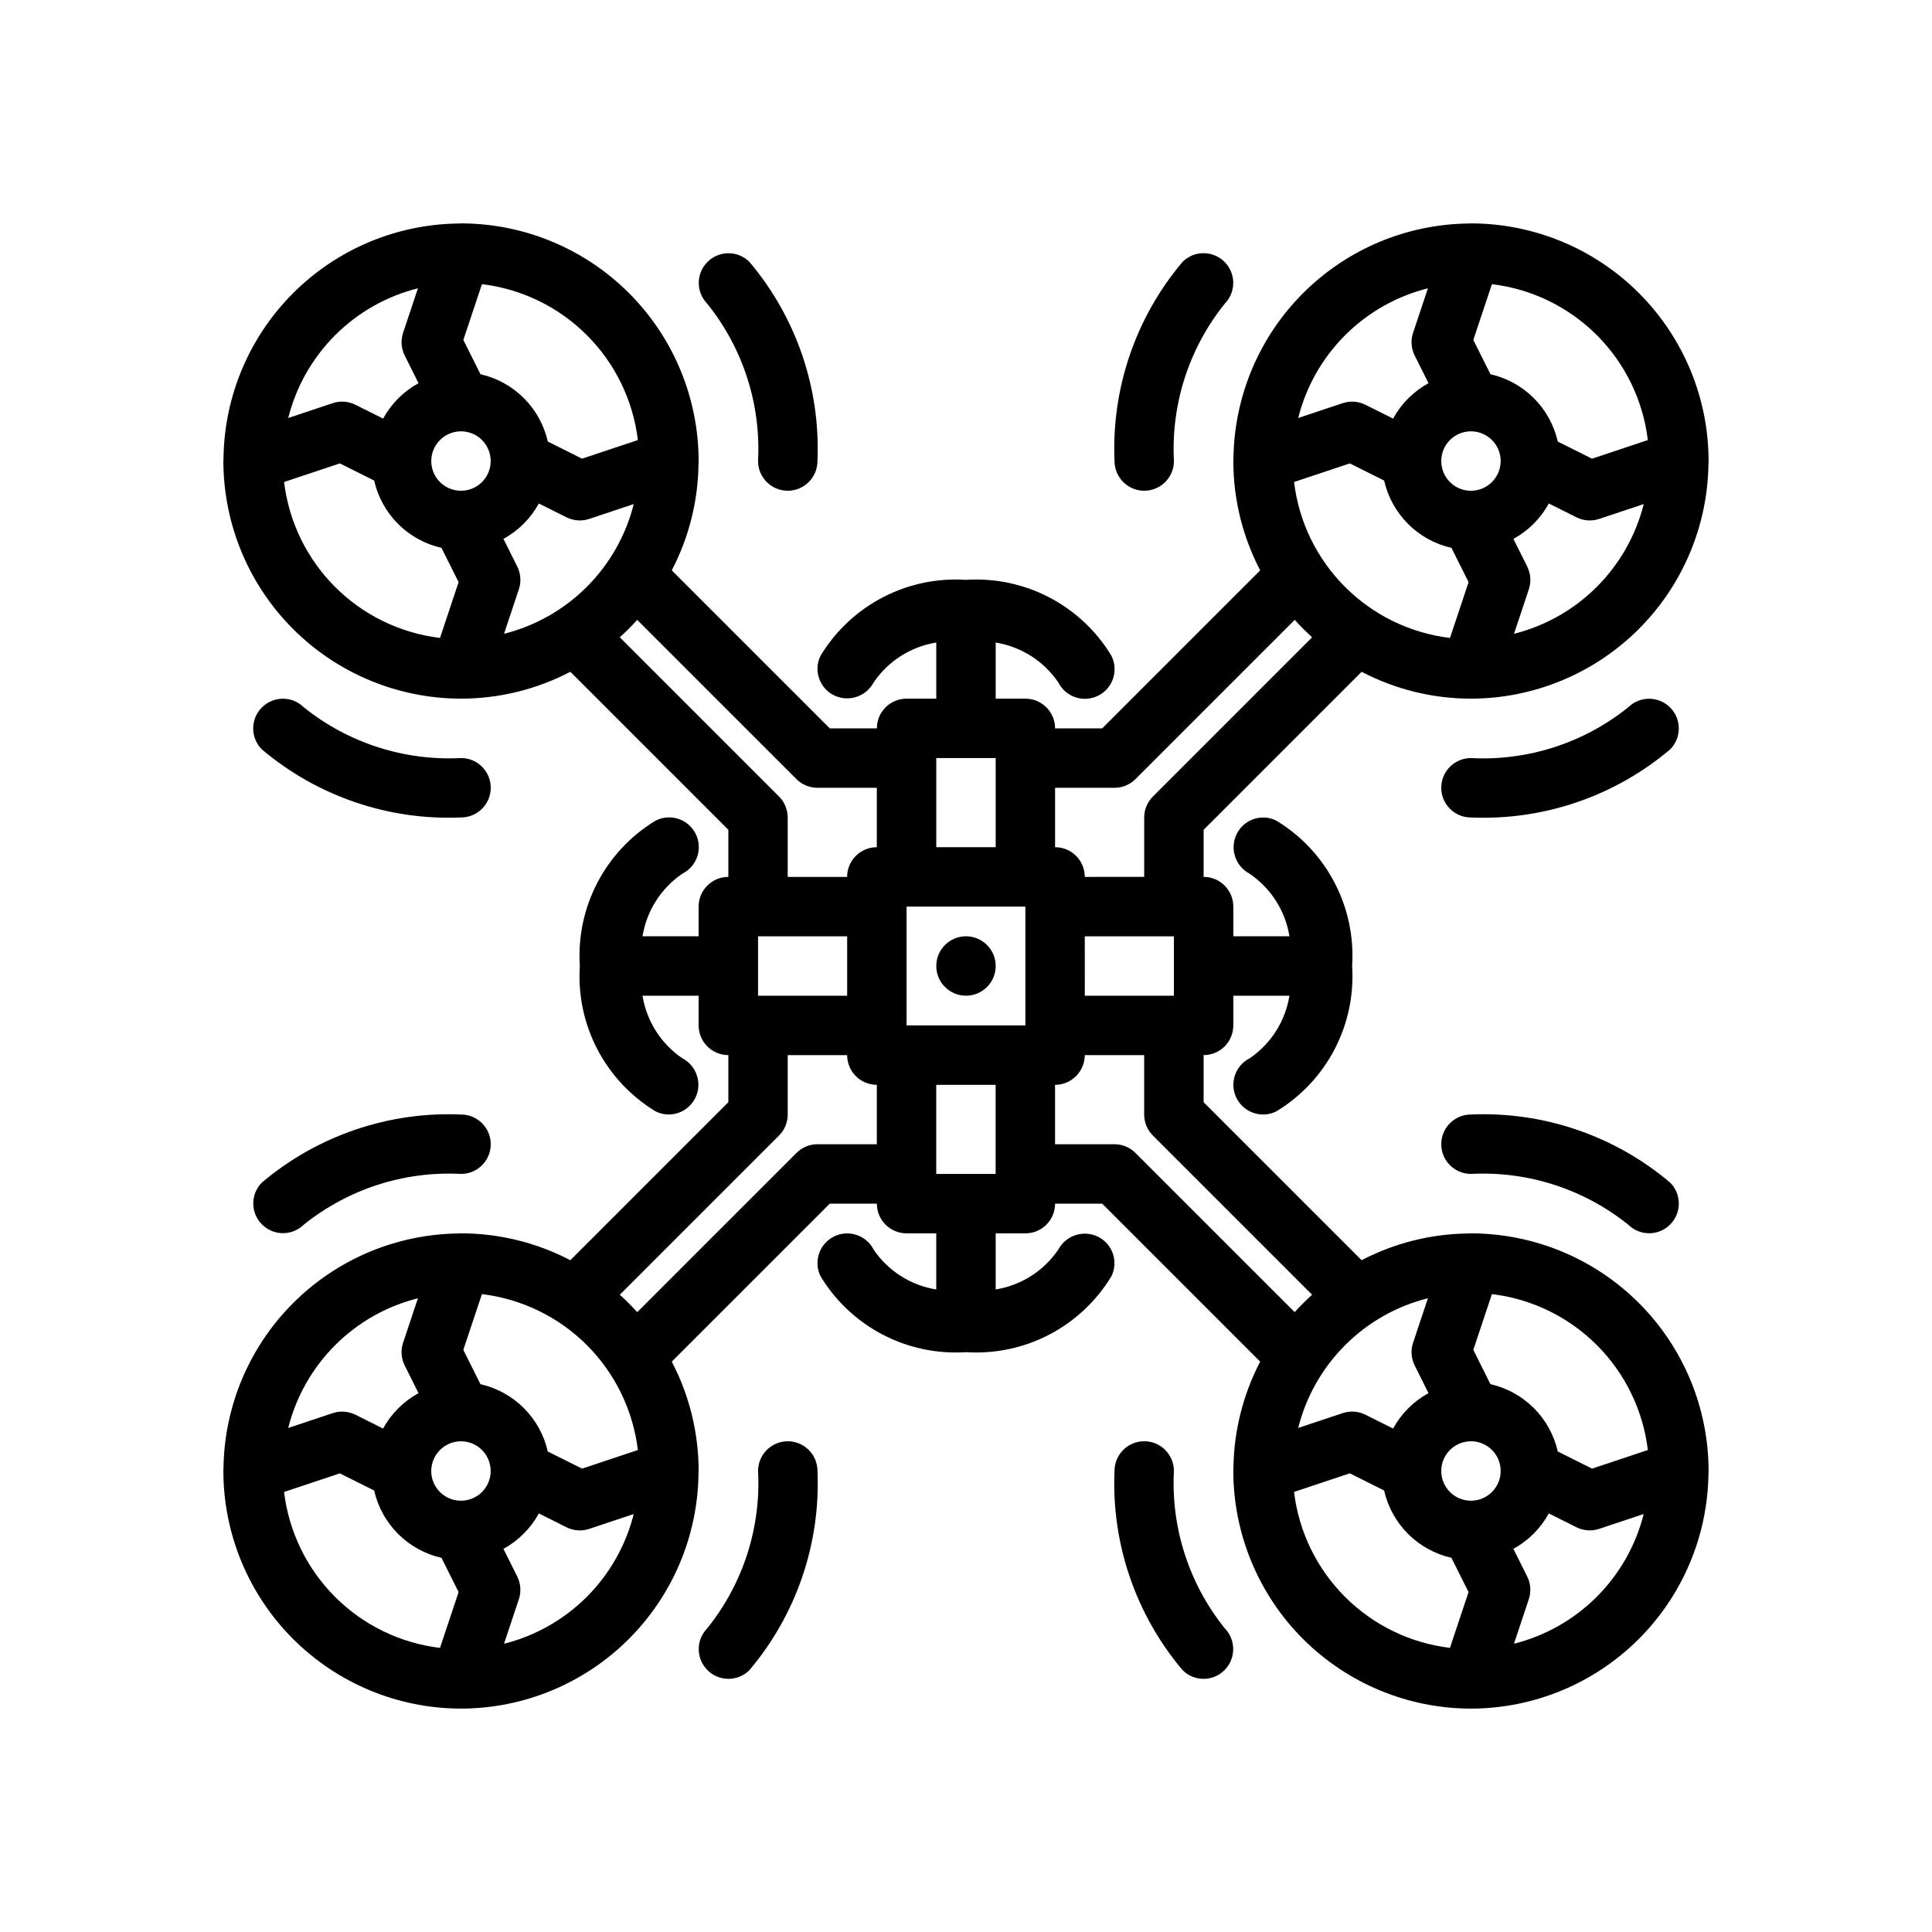
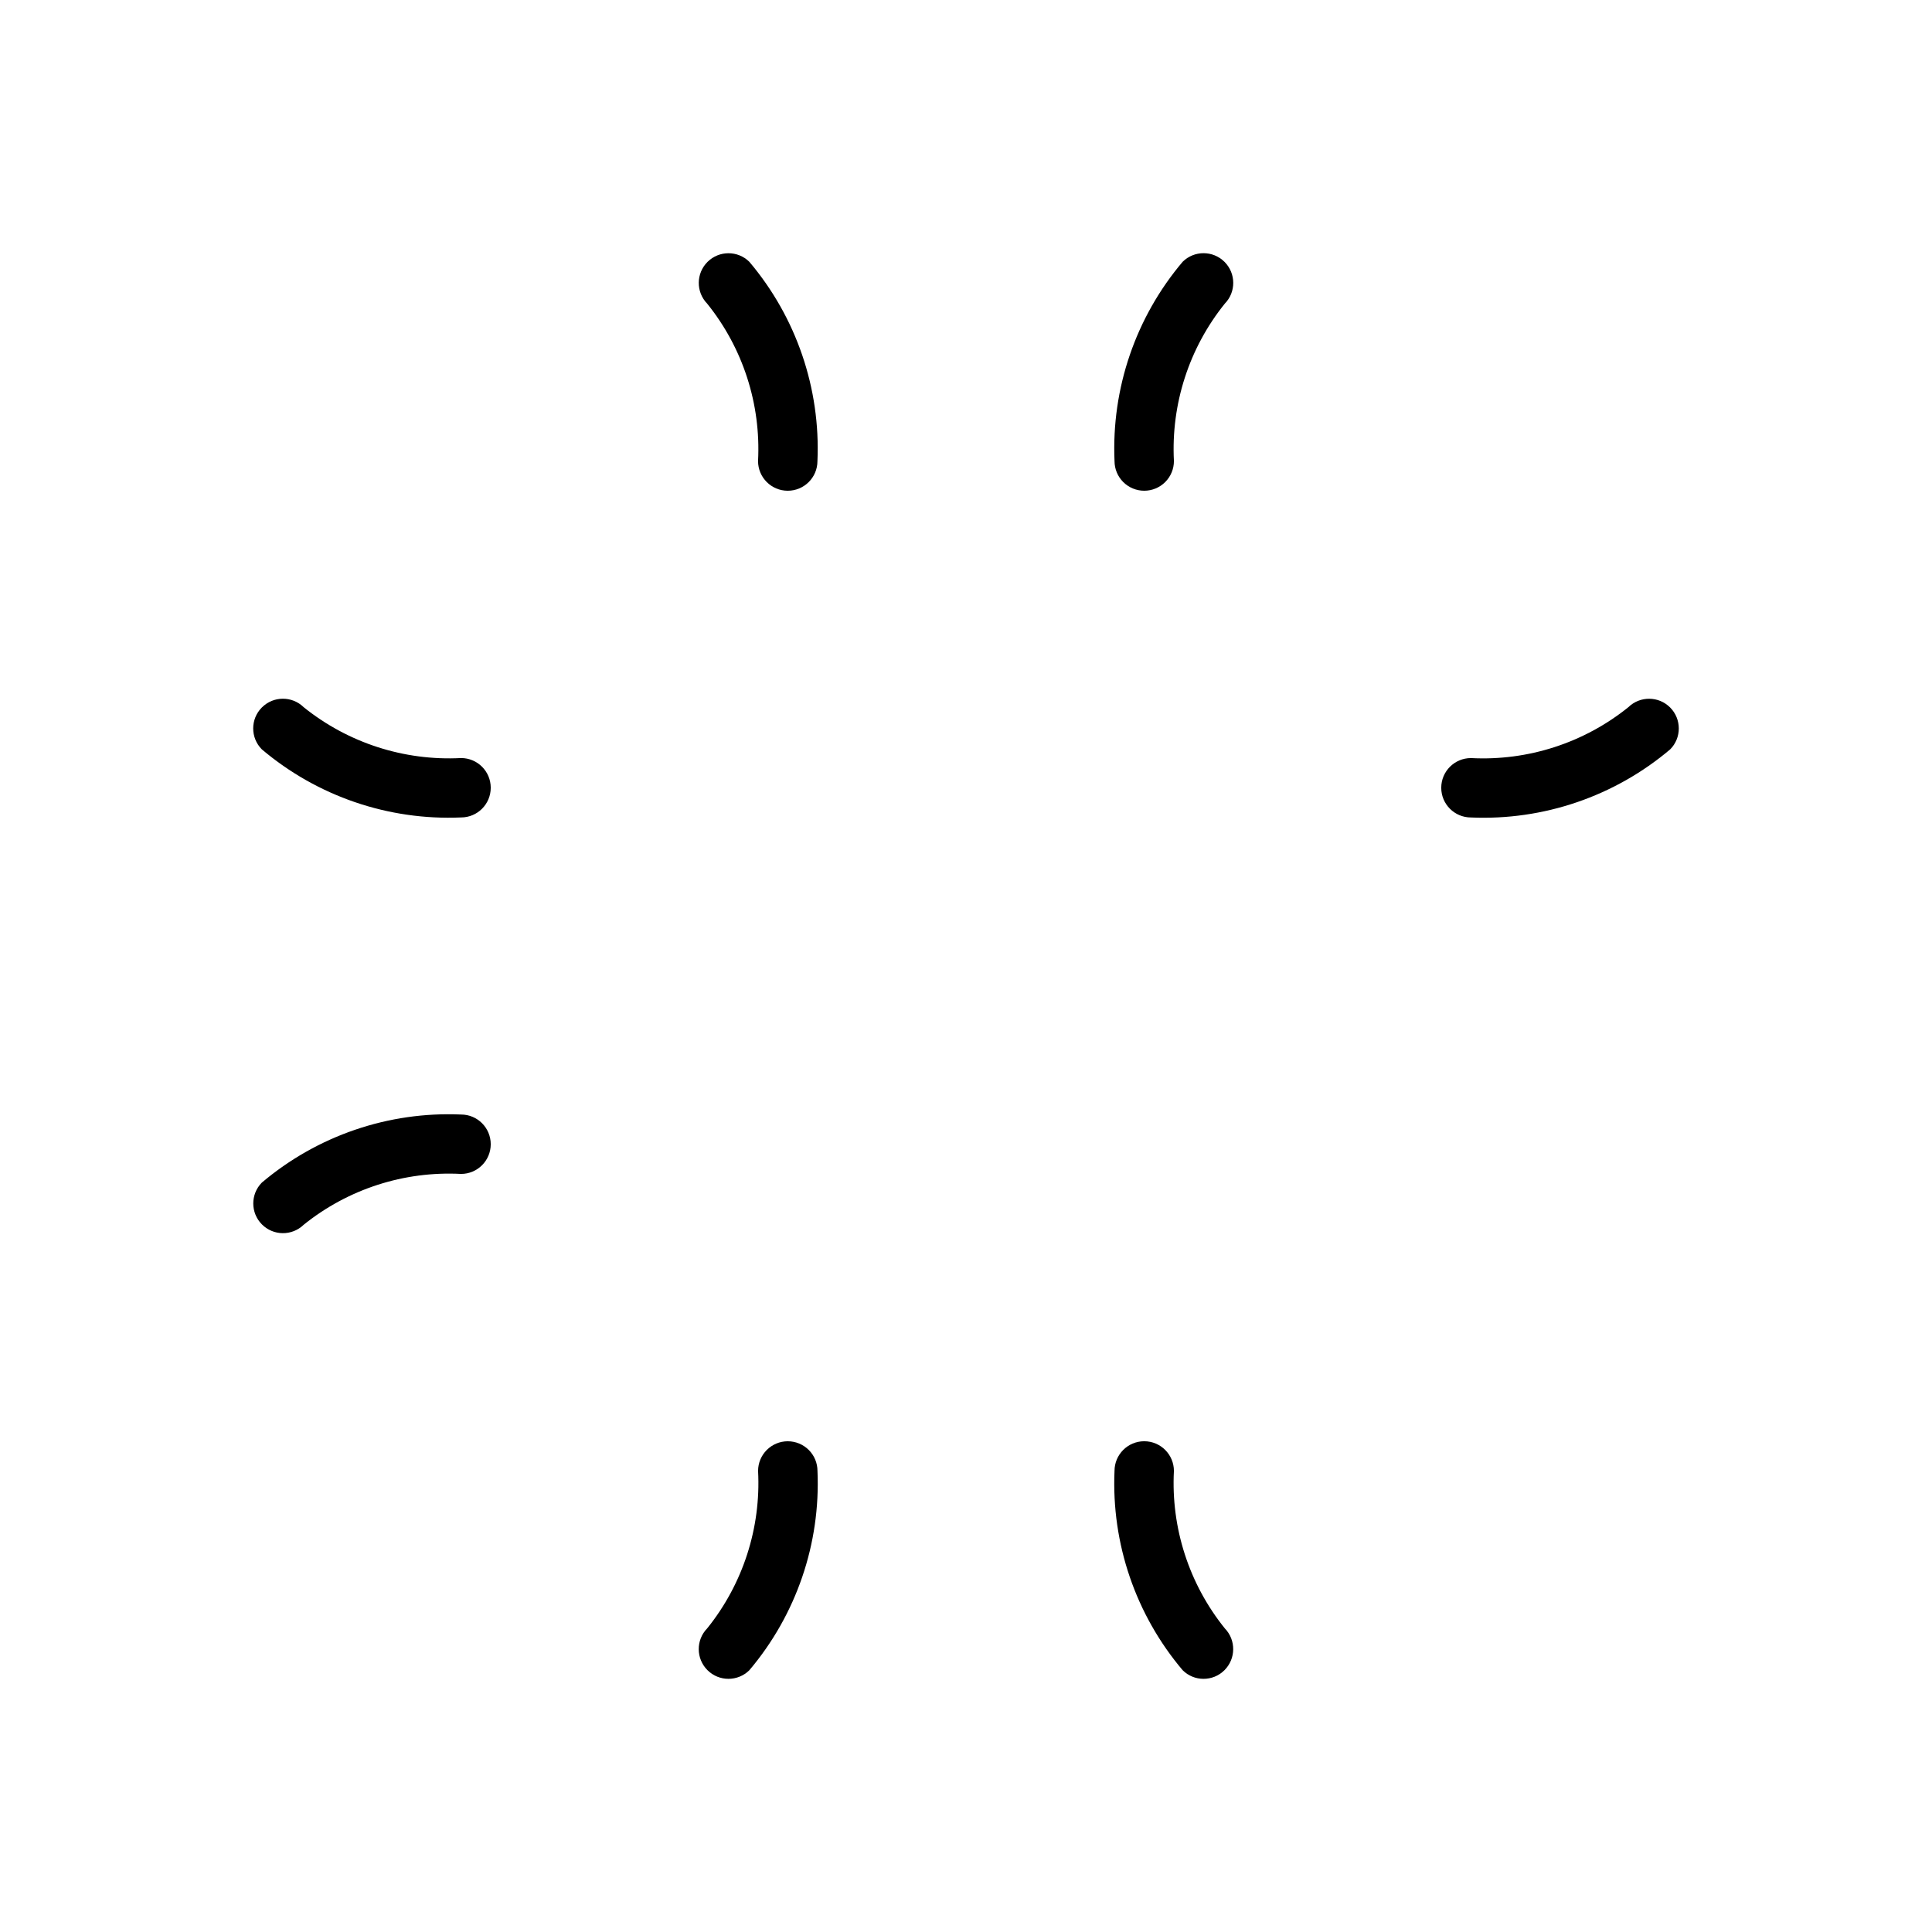
<svg xmlns="http://www.w3.org/2000/svg" fill="#000000" width="800px" height="800px" version="1.1" viewBox="144 144 512 512">
  <g>
-     <path d="m407.87 400c0 4.348-3.523 7.871-7.871 7.871s-7.875-3.523-7.875-7.871 3.527-7.875 7.875-7.875 7.871 3.527 7.871 7.875" />
-     <path d="m533.82 470.85c-0.184 0-0.363 0.027-0.551 0.027l-0.117 0.004c-9.863 0.098-19.566 2.527-28.312 7.09l-41.867-41.871v-12.484c2.086 0 4.09-0.828 5.566-2.305 1.473-1.477 2.305-3.477 2.305-5.566v-7.871h14.875-0.004c-1.082 6.734-4.887 12.727-10.52 16.574-3.879 1.949-5.445 6.672-3.504 10.555 1.941 3.883 6.656 5.461 10.543 3.527 6.559-3.965 11.898-9.656 15.441-16.453 3.543-6.793 5.152-14.43 4.656-22.074 0.496-7.648-1.113-15.285-4.656-22.078-3.543-6.797-8.883-12.484-15.441-16.453-3.836-1.914-8.5-0.375-10.449 3.445-1.957 3.84-0.492 8.539 3.305 10.586 5.688 3.836 9.535 9.852 10.625 16.625h-14.871v-7.871c0-2.086-0.832-4.09-2.305-5.566-1.477-1.477-3.481-2.305-5.566-2.305v-12.484l41.871-41.871h-0.004c8.934 4.672 18.863 7.117 28.945 7.121l0.035 0.004 0.035-0.004c16.57-0.031 32.465-6.59 44.238-18.25 11.773-11.664 18.48-27.496 18.668-44.066l0.004-0.105c0.004-0.188 0.031-0.367 0.031-0.551-0.02-16.699-6.66-32.707-18.469-44.512-11.805-11.805-27.812-18.445-44.508-18.465-0.176 0-0.348 0.023-0.523 0.027l-0.164 0.008v-0.004c-16.457 0.199-32.18 6.824-43.816 18.465-11.633 11.637-18.25 27.367-18.441 43.82l-0.004 0.105c0 0.188-0.027 0.367-0.027 0.555 0 10.09 2.445 20.035 7.121 28.977l-41.871 41.871h-12.484c0-2.09-0.828-4.09-2.305-5.566-1.477-1.477-3.477-2.309-5.566-2.309h-7.871v-14.871c6.766 1.094 12.781 4.934 16.621 10.609 1.969 3.879 6.707 5.422 10.582 3.453s5.422-6.707 3.453-10.582c-3.965-6.555-9.656-11.898-16.453-15.441-6.793-3.543-14.43-5.152-22.074-4.652-7.648-0.5-15.285 1.109-22.078 4.652-6.797 3.543-12.484 8.887-16.453 15.441-1.91 3.84-0.375 8.5 3.445 10.449 3.84 1.957 8.539 0.488 10.586-3.305 3.836-5.688 9.852-9.535 16.625-10.625v14.871h-7.871c-4.348 0-7.871 3.527-7.871 7.875h-12.484l-41.871-41.871c4.566-8.75 6.996-18.453 7.09-28.32l0.004-0.105c0.004-0.188 0.027-0.367 0.027-0.551-0.016-16.699-6.66-32.707-18.465-44.512-11.805-11.805-27.812-18.445-44.508-18.465-0.18 0-0.348 0.023-0.527 0.027l-0.168 0.008c-16.453 0.195-32.176 6.824-43.809 18.461-11.633 11.641-18.25 27.367-18.441 43.82l-0.004 0.105c-0.004 0.188-0.027 0.367-0.027 0.555 0.02 16.688 6.656 32.691 18.453 44.496 11.801 11.805 27.797 18.449 44.488 18.477l0.035 0.004 0.035-0.004c10.078-0.008 20.008-2.449 28.941-7.121l41.871 41.871v12.484c-4.348 0-7.875 3.523-7.875 7.871v7.871h-14.871c1.094-6.766 4.934-12.781 10.609-16.617 3.879-1.973 5.422-6.711 3.453-10.586s-6.707-5.422-10.582-3.453c-6.555 3.969-11.898 9.656-15.441 16.453-3.543 6.793-5.152 14.43-4.652 22.078-0.5 7.644 1.109 15.281 4.652 22.074 3.543 6.797 8.887 12.488 15.441 16.453 1.078 0.543 2.269 0.828 3.477 0.828 3.617-0.02 6.758-2.488 7.625-6 0.863-3.508-0.766-7.16-3.957-8.855-5.688-3.836-9.535-9.855-10.625-16.629h14.871v7.871c0 2.09 0.832 4.09 2.309 5.566 1.477 1.477 3.477 2.305 5.566 2.305v12.484l-41.871 41.871c-8.941-4.676-18.887-7.121-28.977-7.121-0.188 0-0.367 0.027-0.555 0.027l-0.117 0.008v-0.004c-16.461 0.195-32.188 6.82-43.824 18.457-11.641 11.641-18.262 27.371-18.449 43.832l-0.004 0.105c-0.004 0.184-0.027 0.363-0.027 0.551 0.02 16.688 6.656 32.691 18.453 44.496 11.801 11.805 27.797 18.449 44.488 18.477l0.035 0.008 0.035-0.004v-0.004c16.57-0.031 32.465-6.586 44.238-18.25 11.773-11.664 18.48-27.496 18.668-44.066l0.004-0.105c0.004-0.184 0.027-0.367 0.027-0.551 0-10.094-2.441-20.035-7.121-28.98l41.871-41.867h12.484c0 2.086 0.828 4.09 2.305 5.566 1.477 1.473 3.481 2.305 5.566 2.305h7.871v14.875-0.004c-6.734-1.082-12.727-4.887-16.574-10.52-1.949-3.879-6.672-5.445-10.555-3.504-3.879 1.941-5.461 6.656-3.527 10.543 3.969 6.559 9.656 11.898 16.453 15.441 6.793 3.543 14.43 5.152 22.078 4.656 7.644 0.496 15.281-1.113 22.074-4.656 6.797-3.543 12.488-8.883 16.453-15.441 1.914-3.836 0.375-8.5-3.441-10.449-3.844-1.953-8.539-0.484-10.586 3.305-3.836 5.688-9.855 9.535-16.629 10.625v-14.871h7.871c2.09 0 4.09-0.832 5.566-2.305 1.477-1.477 2.305-3.481 2.305-5.566h12.484l41.871 41.871v-0.004c-4.566 8.75-6.992 18.453-7.09 28.324l-0.004 0.105c0 0.184-0.027 0.363-0.027 0.551 0.02 16.688 6.656 32.691 18.453 44.496 11.801 11.805 27.797 18.449 44.488 18.477l0.035 0.008 0.035-0.004v-0.004c16.57-0.031 32.465-6.586 44.238-18.25 11.773-11.664 18.48-27.496 18.668-44.066l0.004-0.105c0.004-0.184 0.031-0.367 0.031-0.551-0.02-16.699-6.66-32.703-18.469-44.512-11.805-11.805-27.812-18.445-44.508-18.465zm46.875 57.422-14.785 4.93-9.086-4.543v-0.004c-0.984-4.356-3.184-8.34-6.34-11.496s-7.141-5.352-11.496-6.34l-4.543-9.086 4.93-14.785v0.004c10.52 1.258 20.312 6.019 27.809 13.512 7.492 7.492 12.25 17.285 13.512 27.805zm-67.512-5.691-7.332-3.664v-0.004c-1.867-0.93-4.031-1.082-6.012-0.426l-11.801 3.934c2.082-8.305 6.379-15.887 12.434-21.941 6.055-6.055 13.637-10.352 21.941-12.434l-3.934 11.801c-0.664 1.98-0.508 4.144 0.426 6.012l3.664 7.332c-3.961 2.168-7.219 5.426-9.387 9.387zm20.637 3.371c3.184 0 6.055 1.918 7.273 4.859 1.215 2.945 0.543 6.328-1.707 8.582-2.254 2.25-5.637 2.922-8.582 1.707-2.941-1.219-4.859-4.09-4.859-7.273 0.008-4.348 3.527-7.867 7.875-7.875zm-188.93-133.82h23.617v15.742l-23.617 0.004zm39.359-7.871h31.488v31.488h-31.488zm47.23 7.871h23.617v15.742l-23.613 0.004zm79.332-120.78c0.988 4.356 3.184 8.34 6.34 11.496s7.141 5.356 11.496 6.34l4.543 9.086-4.93 14.785c-10.52-1.262-20.312-6.019-27.805-13.516-7.496-7.492-12.254-17.285-13.516-27.805l14.785-4.93zm23.008 2.703c-3.184 0-6.055-1.918-7.273-4.859s-0.547-6.328 1.707-8.578c2.25-2.254 5.637-2.926 8.578-1.707 2.941 1.219 4.859 4.086 4.859 7.273-0.008 4.344-3.527 7.863-7.871 7.871zm11.406 37.91 3.934-11.801v-0.004c0.66-1.98 0.508-4.144-0.426-6.012l-3.664-7.332h-0.004c3.965-2.164 7.223-5.422 9.387-9.387l7.332 3.664v0.004c1.871 0.93 4.031 1.086 6.012 0.426l11.801-3.934h0.004c-2.086 8.301-6.383 15.883-12.438 21.938-6.051 6.055-13.637 10.352-21.938 12.438zm35.469-51.336-14.785 4.93-9.086-4.543v-0.004c-0.984-4.356-3.184-8.34-6.34-11.496s-7.141-5.356-11.496-6.34l-4.543-9.086 4.93-14.785v0.004c10.52 1.258 20.312 6.019 27.809 13.512 7.492 7.492 12.25 17.285 13.512 27.805zm-58.281-40.227-3.934 11.801h-0.004c-0.66 1.98-0.504 4.144 0.43 6.012l3.664 7.332c-3.961 2.168-7.219 5.426-9.387 9.387l-7.332-3.664c-1.867-0.934-4.031-1.086-6.012-0.43l-11.801 3.934v0.004c2.082-8.305 6.379-15.887 12.434-21.941 6.055-6.055 13.637-10.352 21.941-12.434zm-83.059 132.37c2.086 0 4.09-0.828 5.566-2.305l42.191-42.191v-0.004c1.457 1.617 2.996 3.156 4.613 4.613l-42.191 42.195c-1.477 1.477-2.309 3.477-2.309 5.562v15.742l-15.742 0.004c0-2.09-0.832-4.09-2.309-5.566-1.477-1.477-3.477-2.305-5.566-2.305v-15.746zm-31.488-7.871v23.617h-15.746v-23.617zm-141.7-86.594c3.184 0 6.051 1.918 7.269 4.859s0.547 6.328-1.703 8.582c-2.254 2.25-5.641 2.922-8.582 1.703s-4.859-4.086-4.859-7.269c0.008-4.348 3.527-7.867 7.875-7.875zm14.914 35.84-3.664-7.332h-0.004c3.961-2.164 7.223-5.422 9.387-9.387l7.332 3.664v0.004c1.867 0.93 4.031 1.086 6.012 0.426l11.801-3.934h0.004c-2.086 8.301-6.383 15.883-12.438 21.938-6.055 6.055-13.637 10.352-21.938 12.438l3.934-11.801v-0.004c0.66-1.98 0.508-4.144-0.426-6.012zm31.961-33.523-14.785 4.93-9.086-4.543c-0.984-4.356-3.184-8.34-6.34-11.496s-7.141-5.356-11.496-6.34l-4.543-9.086 4.93-14.785v0.004c10.52 1.258 20.312 6.019 27.805 13.512 7.496 7.492 12.254 17.285 13.516 27.805zm-58.285-40.223-3.934 11.801c-0.66 1.98-0.508 4.144 0.43 6.012l3.664 7.332c-3.961 2.168-7.219 5.426-9.387 9.387l-7.332-3.664c-1.871-0.934-4.031-1.086-6.012-0.43l-11.801 3.934c2.082-8.301 6.379-15.883 12.434-21.938s13.637-10.352 21.938-12.434zm-35.469 51.336 14.785-4.93 9.086 4.543c0.984 4.356 3.184 8.34 6.34 11.496s7.141 5.356 11.496 6.34l4.543 9.086-4.93 14.785c-10.52-1.262-20.312-6.019-27.805-13.516-7.496-7.492-12.254-17.285-13.516-27.805zm131.16 83.344-42.195-42.195c1.617-1.457 3.156-2.996 4.613-4.609l42.195 42.191c1.477 1.477 3.477 2.305 5.562 2.305h15.742v15.742l0.004 0.004c-4.348 0-7.871 3.523-7.871 7.871h-15.746v-15.746c0-2.086-0.828-4.086-2.305-5.562zm-61.281 173.58c-0.984-4.356-3.184-8.34-6.34-11.496s-7.141-5.352-11.496-6.34l-4.543-9.086 4.93-14.785v0.004c10.52 1.258 20.312 6.019 27.809 13.512 7.492 7.492 12.25 17.285 13.512 27.805l-14.785 4.93zm-23.004-2.703c3.184 0 6.051 1.918 7.269 4.859 1.219 2.945 0.547 6.328-1.703 8.582-2.254 2.25-5.641 2.922-8.582 1.707-2.941-1.219-4.859-4.09-4.859-7.273 0.008-4.348 3.527-7.867 7.875-7.875zm-11.406-37.91-3.934 11.801-0.004 0.004c-0.66 1.98-0.508 4.144 0.43 6.012l3.664 7.332c-3.961 2.168-7.219 5.426-9.387 9.387l-7.332-3.664c-1.871-0.93-4.031-1.082-6.012-0.426l-11.801 3.934c2.082-8.305 6.379-15.887 12.434-21.941 6.055-6.055 13.637-10.352 21.938-12.434zm-35.473 51.34 14.785-4.93 9.086 4.543c0.984 4.356 3.184 8.34 6.34 11.496s7.141 5.356 11.496 6.34l4.543 9.086-4.93 14.785c-10.52-1.262-20.312-6.019-27.805-13.512-7.496-7.496-12.254-17.289-13.516-27.809zm58.285 40.227 3.934-11.801v-0.004c0.66-1.98 0.508-4.144-0.426-6.012l-3.664-7.332h-0.004c3.965-2.164 7.223-5.422 9.387-9.387l7.332 3.664v0.004c1.871 0.93 4.031 1.086 6.012 0.426l11.801-3.934h0.004c-2.086 8.301-6.383 15.887-12.438 21.938-6.051 6.055-13.637 10.352-21.938 12.438zm83.055-132.38c-2.086 0-4.086 0.832-5.562 2.309l-42.191 42.191h-0.004c-1.457-1.617-2.996-3.156-4.609-4.613l42.191-42.191c1.477-1.477 2.305-3.481 2.305-5.566v-15.746h15.746c0 2.09 0.828 4.09 2.305 5.566 1.477 1.477 3.477 2.309 5.566 2.309v15.742zm31.488 7.871v-23.613h15.742v23.617zm52.797-5.566 0.004 0.004c-1.477-1.477-3.481-2.309-5.566-2.309h-15.746v-15.742c2.09 0 4.09-0.832 5.566-2.309 1.477-1.477 2.309-3.477 2.309-5.566h15.742v15.746c0 2.086 0.832 4.09 2.309 5.566l42.191 42.191c-1.617 1.457-3.156 2.996-4.613 4.613zm42.023 89.84 14.785-4.93 9.086 4.543v0.004c0.984 4.356 3.184 8.34 6.34 11.496s7.141 5.356 11.496 6.34l4.543 9.086-4.93 14.785c-10.52-1.262-20.312-6.019-27.805-13.512-7.492-7.496-12.254-17.289-13.512-27.809zm58.285 40.23 3.934-11.801v-0.004c0.66-1.98 0.508-4.144-0.426-6.012l-3.664-7.332h-0.004c3.965-2.164 7.223-5.422 9.387-9.387l7.332 3.664v0.004c1.871 0.93 4.031 1.086 6.012 0.426l11.801-3.934h0.004c-2.086 8.301-6.383 15.887-12.438 21.938-6.051 6.055-13.637 10.352-21.938 12.438z" />
    <path d="m344.89 266.18c0 4.348 3.523 7.871 7.871 7.871s7.871-3.523 7.871-7.871c0.836-19.246-5.609-38.094-18.051-52.801-3.07-3.031-8.008-3.023-11.074 0.016-3.062 3.039-3.106 7.981-0.098 11.074 9.473 11.77 14.273 26.621 13.48 41.711z" />
    <path d="m266.18 344.89c-15.086 0.789-29.93-4.008-41.699-13.473-3.09-3.027-8.043-2.992-11.09 0.074-3.051 3.066-3.055 8.02-0.012 11.09 14.707 12.441 33.555 18.887 52.801 18.051 4.348 0 7.871-3.523 7.871-7.871s-3.523-7.871-7.871-7.871z" />
    <path d="m266.18 439.36c-19.246-0.836-38.094 5.609-52.801 18.051-3.019 3.07-3.012 8.004 0.027 11.062 3.035 3.062 7.969 3.109 11.062 0.109 11.77-9.473 26.621-14.273 41.711-13.48 4.348 0 7.871-3.523 7.871-7.871 0-4.348-3.523-7.871-7.871-7.871z" />
    <path d="m352.77 525.95c-4.348 0-7.871 3.527-7.871 7.875 0.789 15.082-4.008 29.926-13.473 41.695-3.031 3.09-3 8.047 0.07 11.098 3.066 3.051 8.023 3.051 11.094 0.004 12.441-14.707 18.887-33.555 18.051-52.797 0-2.09-0.828-4.09-2.305-5.566-1.477-1.477-3.477-2.309-5.566-2.309z" />
    <path d="m455.1 533.82c0-4.348-3.523-7.875-7.871-7.875-4.348 0-7.871 3.527-7.871 7.875-0.836 19.242 5.609 38.09 18.051 52.797 3.055 3.051 8 3.059 11.066 0.023 3.074-3.051 3.121-8.008 0.105-11.113-9.473-11.77-14.273-26.621-13.48-41.707z" />
-     <path d="m533.82 455.1c15.082-0.789 29.926 4.008 41.695 13.473 3.09 3.031 8.047 3 11.098-0.07 3.051-3.066 3.051-8.023 0.004-11.094-14.707-12.441-33.555-18.887-52.797-18.051-4.348 0-7.875 3.523-7.875 7.871 0 4.348 3.527 7.871 7.875 7.871z" />
    <path d="m533.82 360.64c19.242 0.836 38.09-5.609 52.797-18.051 3.043-3.066 3.043-8.016-0.004-11.086-3.043-3.066-7.992-3.106-11.086-0.086-11.77 9.473-26.621 14.273-41.707 13.48-4.348 0-7.875 3.523-7.875 7.871s3.527 7.871 7.875 7.871z" />
    <path d="m447.23 274.05c2.09 0 4.09-0.832 5.566-2.305 1.477-1.477 2.305-3.481 2.305-5.566-0.789-15.086 4.008-29.93 13.473-41.699 3.027-3.09 2.992-8.043-0.074-11.09-3.066-3.051-8.02-3.055-11.09-0.012-12.441 14.707-18.887 33.555-18.051 52.801 0 2.086 0.828 4.09 2.305 5.566 1.477 1.473 3.481 2.305 5.566 2.305z" />
  </g>
</svg>